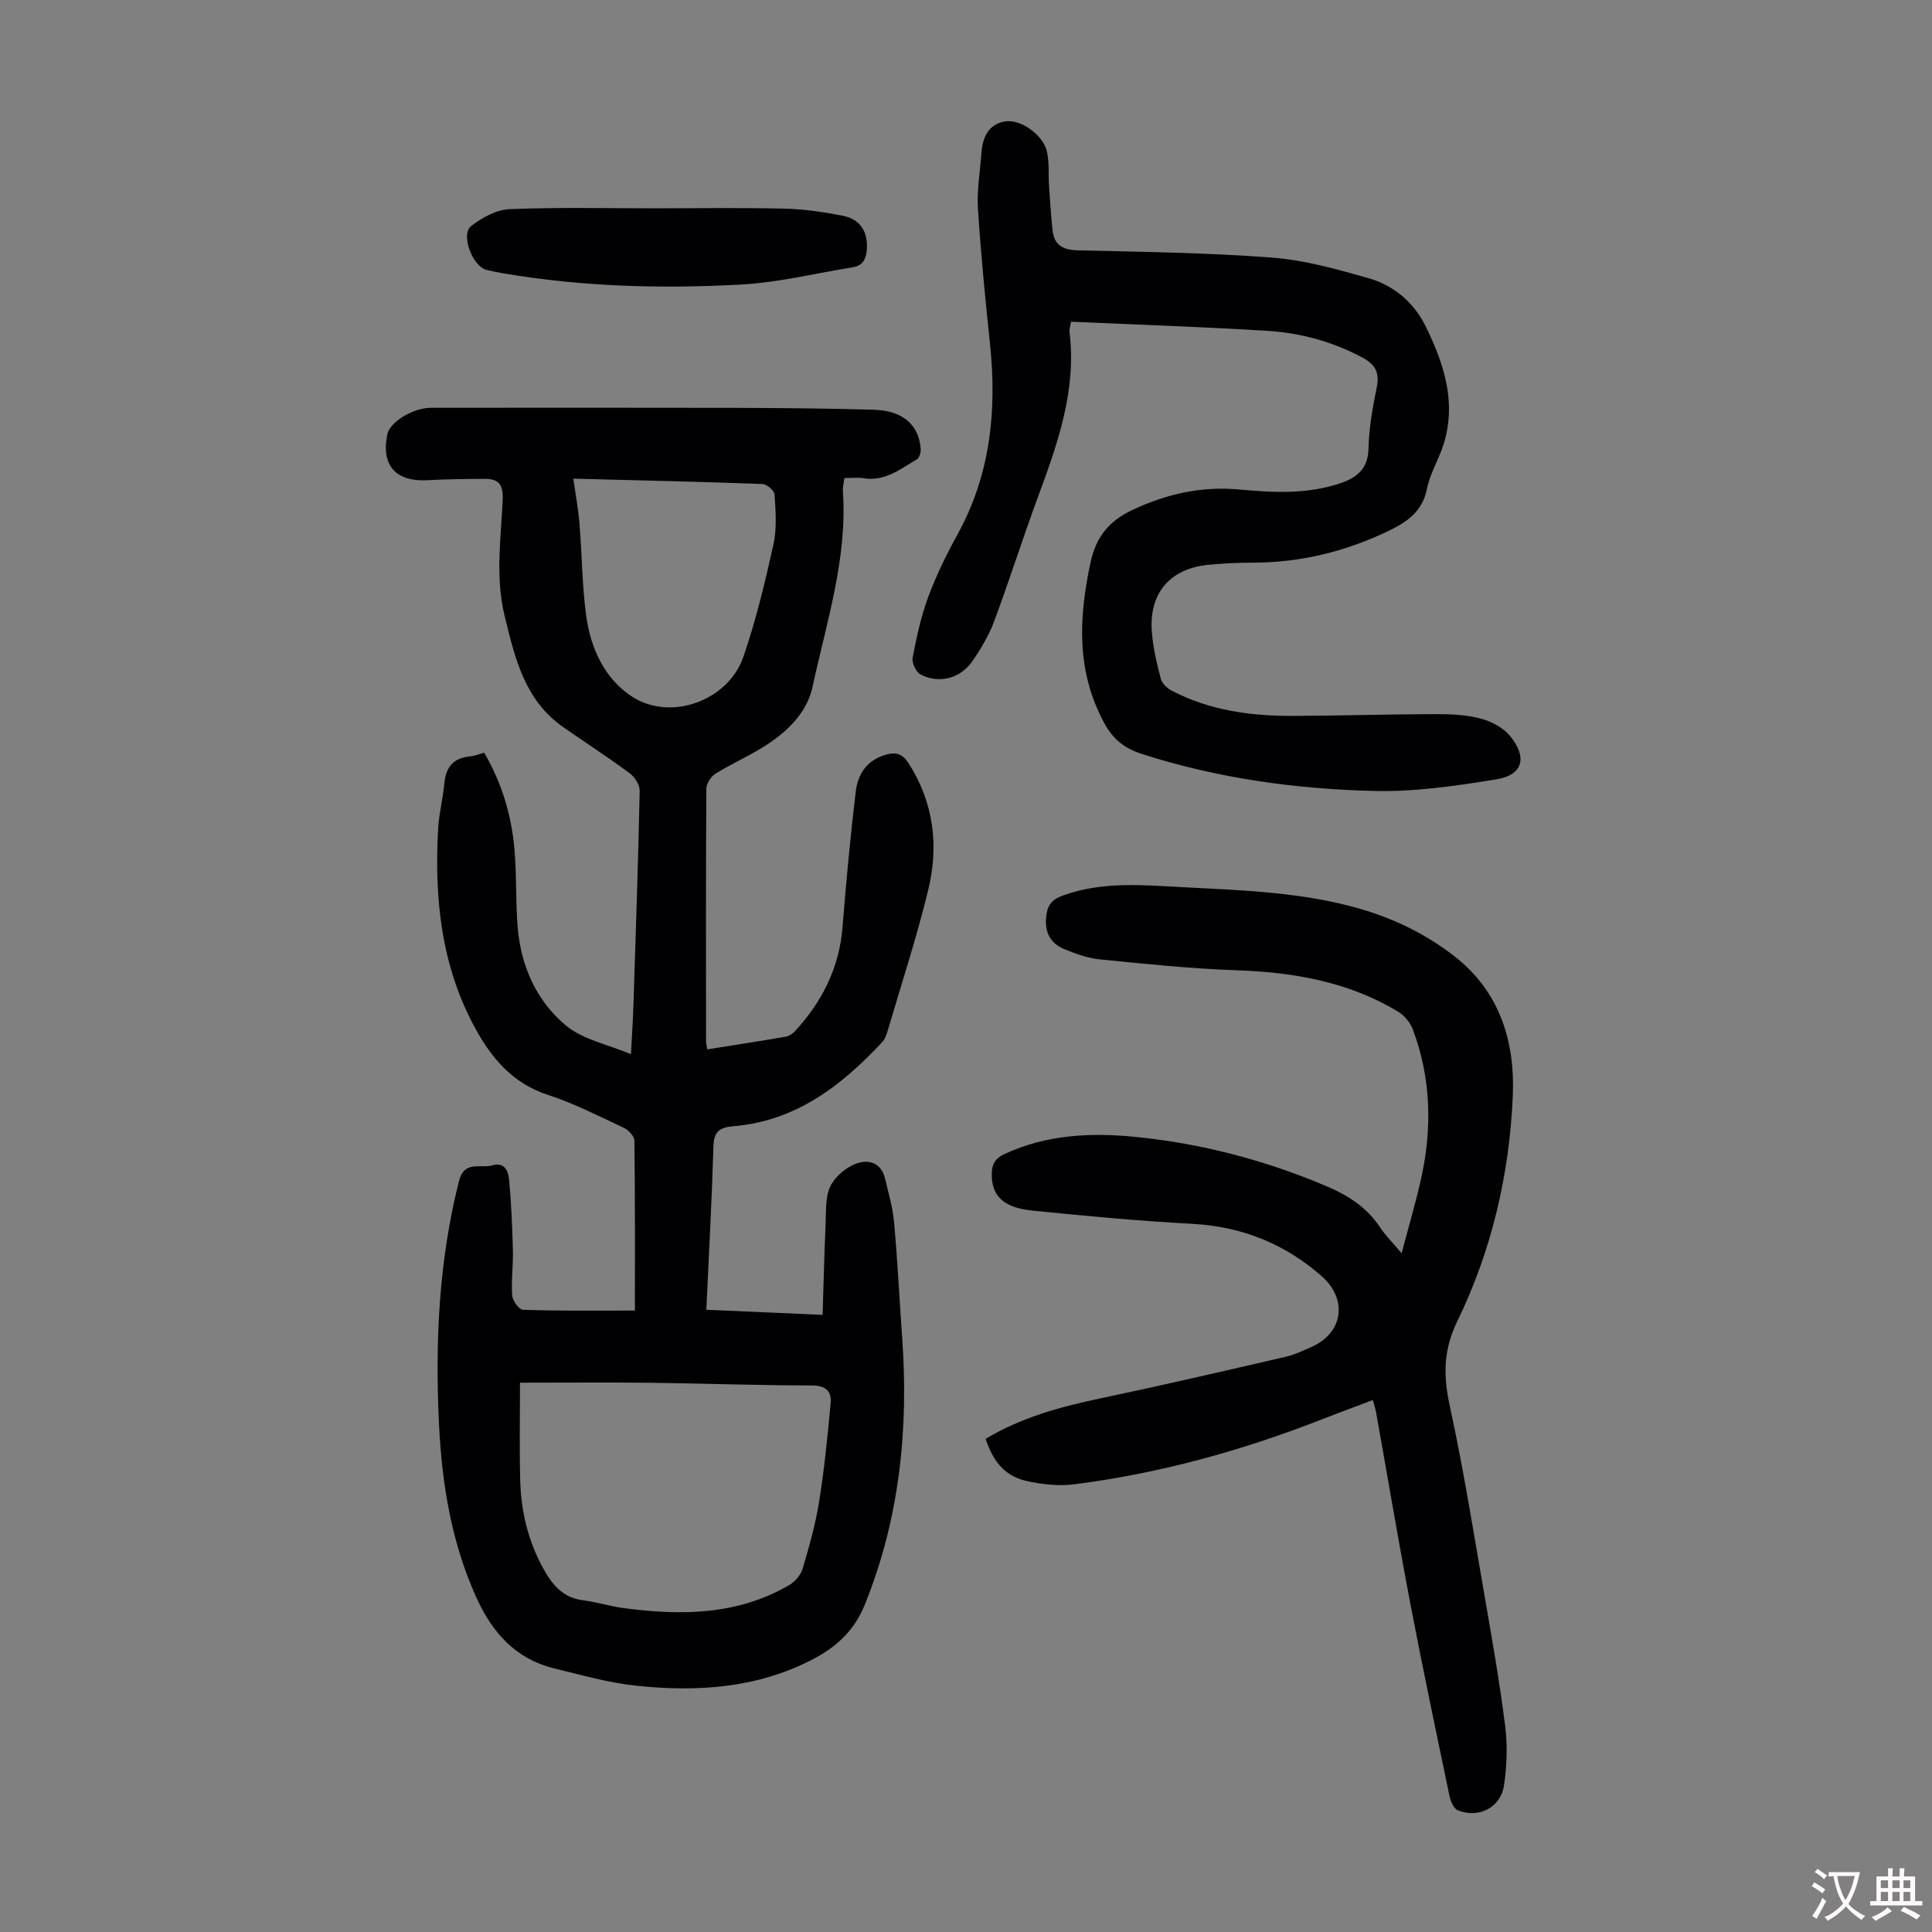
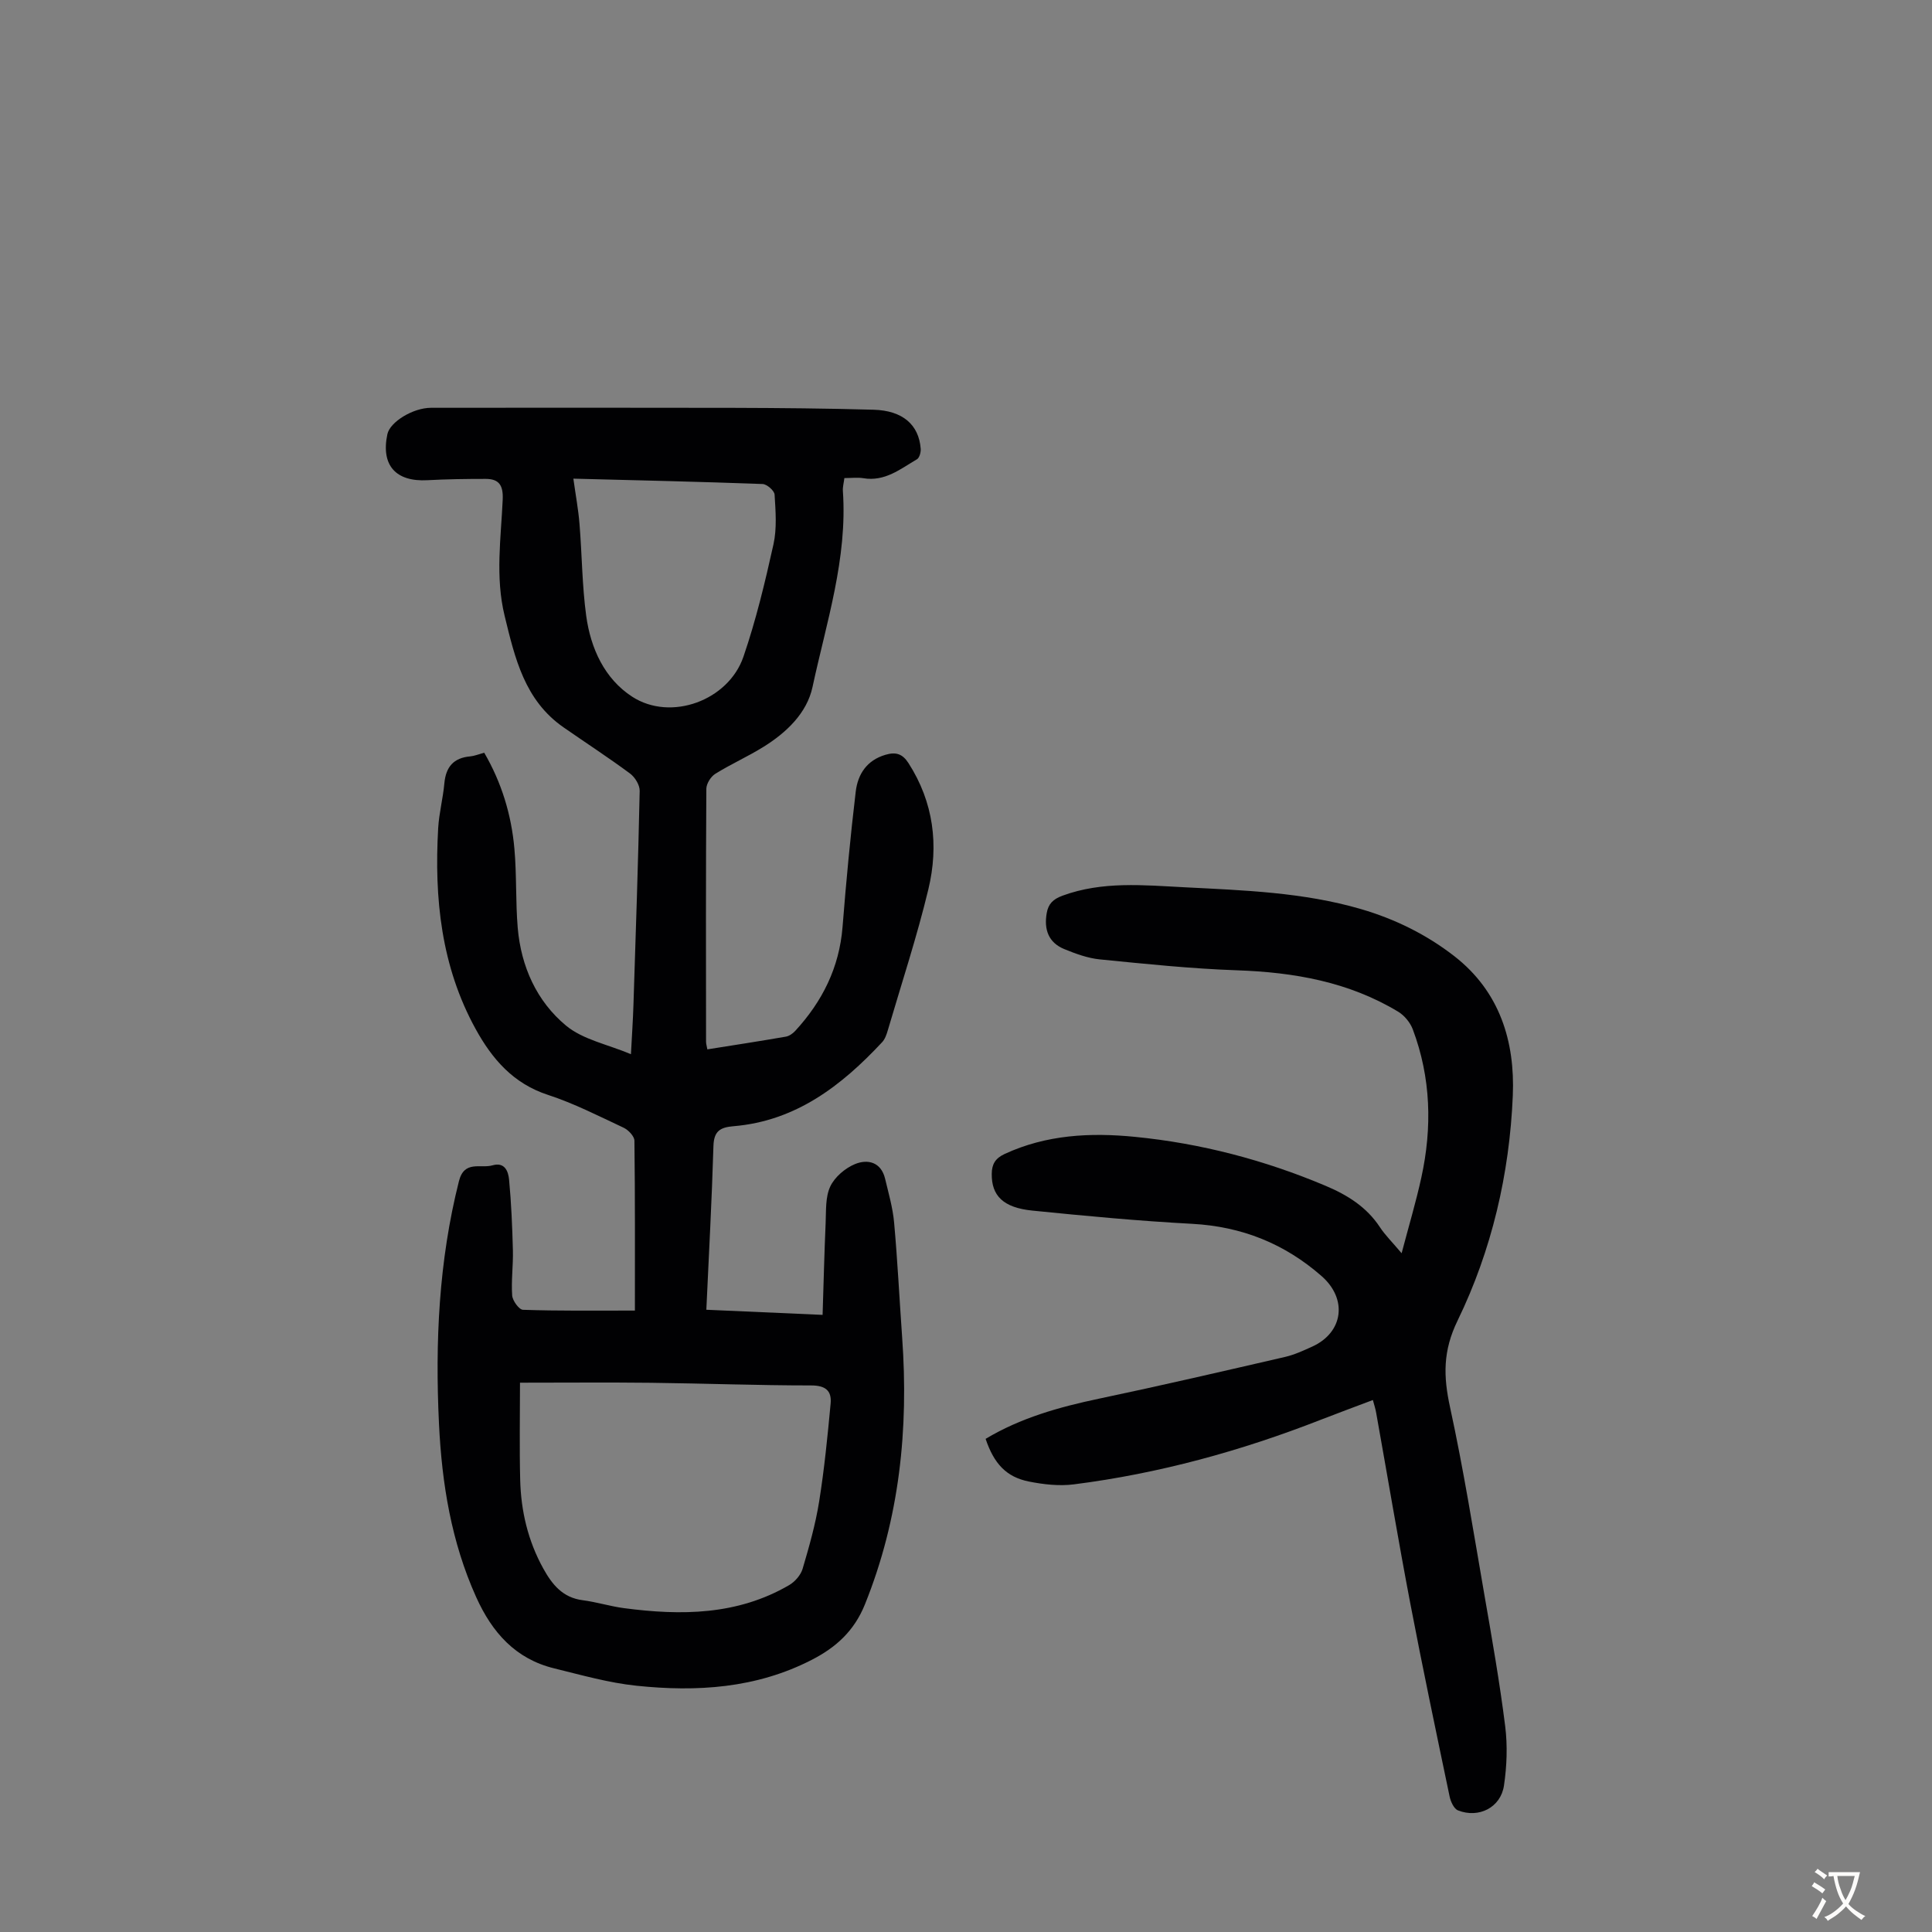
<svg xmlns="http://www.w3.org/2000/svg" enable-background="new 0 0 400 400" viewBox="0 0 400 400">
  <rect x="0" y="0" width="400" height="400" fill="#808080" stroke="none" />
  <g fill="#010103">
    <path d="m131.45 271.34c0-11.48.05-23.33-.1-35.17-.01-.93-1.26-2.23-2.24-2.69-5.16-2.42-10.28-5.04-15.67-6.8-7.18-2.34-11.54-7.42-14.95-13.61-7.16-12.99-8.6-27.11-7.77-41.61.18-3.11 1-6.17 1.28-9.28.31-3.4 1.91-5.28 5.36-5.58.87-.08 1.72-.44 2.89-.76 3.59 6.16 5.63 12.83 6.25 19.87.49 5.44.23 10.95.69 16.4.69 8 3.92 15.19 10.01 20.24 3.5 2.9 8.59 3.87 13.43 5.91.2-3.85.42-7.04.52-10.23.48-14.76.98-29.52 1.29-44.28.03-1.21-.98-2.85-2.01-3.61-4.49-3.32-9.18-6.37-13.77-9.56-8.05-5.6-10.05-14.31-12.19-23.11-1.95-8.04-.75-16.03-.39-24.04.13-2.93-.74-4.28-3.52-4.28-4.01 0-8.03.05-12.04.27-6.59.37-9.68-3.09-8.32-9.52.54-2.55 5.31-5.47 9.04-5.47 20.82-.01 41.63-.04 62.45.01 9.73.03 19.47.11 29.19.39 6.01.17 9.36 3.11 9.74 8.07.06.73-.26 1.89-.78 2.19-3.42 2.01-6.64 4.66-11.08 3.92-1.19-.2-2.45-.03-3.94-.03-.12.98-.37 1.84-.31 2.67.97 14-3.41 27.21-6.29 40.6-1.16 5.4-5.42 9.45-10.2 12.41-3.22 2-6.72 3.55-9.94 5.56-.92.58-1.83 2.03-1.84 3.09-.11 17.46-.08 34.92-.06 52.37 0 .43.14.86.27 1.58 5.48-.87 10.87-1.7 16.24-2.63.7-.12 1.44-.64 1.94-1.18 5.62-6.1 9.14-13.12 9.81-21.53.74-9.36 1.62-18.71 2.73-28.03.43-3.58 2.27-6.48 6.16-7.62 2.14-.63 3.51-.22 4.76 1.72 5.22 8.13 6.3 17.02 4.12 26.12-2.37 9.86-5.56 19.52-8.42 29.27-.25.84-.57 1.77-1.15 2.39-8.42 9.03-17.88 16.32-30.76 17.4-2.81.23-4.08 1.03-4.17 4.12-.33 11.17-.94 22.32-1.47 33.88 7.98.35 15.73.69 24.07 1.06.21-6.59.36-12.82.63-19.04.11-2.55-.07-5.36.96-7.55.92-1.95 3.08-3.79 5.12-4.63 2.63-1.08 5.4-.43 6.23 3.03.72 3.02 1.6 6.05 1.87 9.12.71 7.9 1.1 15.82 1.66 23.73 1.36 18.98-.52 37.46-7.71 55.29-2.23 5.52-6.01 8.91-11.02 11.48-11.5 5.91-23.82 6.66-36.3 5.35-5.73-.6-11.37-2.21-17-3.59-8.03-1.96-12.86-7.43-16.16-14.75-5.15-11.42-7.1-23.46-7.7-35.83-.82-16.95-.05-33.74 4.13-50.3 1.11-4.39 4.48-2.56 6.95-3.27 2.57-.74 3.27 1.29 3.43 2.97.46 4.85.66 9.73.79 14.61.08 3.12-.37 6.26-.15 9.37.08 1.08 1.43 2.94 2.24 2.96 7.35.25 14.7.16 23.17.16zm-23.79 14.93c0 6.79-.13 13.46.04 20.13.16 6.44 1.61 12.6 4.76 18.31 1.85 3.35 4.03 6.07 8.19 6.6 2.87.37 5.67 1.26 8.54 1.64 11.82 1.56 23.46 1.48 34.18-4.76 1.2-.7 2.41-2.07 2.8-3.38 1.36-4.6 2.68-9.25 3.43-13.97 1.07-6.7 1.74-13.47 2.37-20.23.25-2.65-1.02-3.77-4.03-3.77-11.06 0-22.13-.42-33.19-.55-8.81-.1-17.63-.02-27.09-.02zm11.05-187.17c.47 3.4 1.03 6.37 1.27 9.37.52 6.35.53 12.75 1.39 19.05.92 6.71 3.79 13.01 9.51 16.72 8.01 5.19 19.93.8 23.04-8.27 2.6-7.58 4.48-15.44 6.22-23.28.73-3.3.44-6.87.23-10.3-.05-.8-1.59-2.15-2.48-2.18-12.93-.48-25.87-.77-39.18-1.11z" />
    <path d="m284.24 289.86c-3.71 1.41-7.27 2.71-10.8 4.09-16.51 6.46-33.5 11.13-51.1 13.37-3.03.39-6.27.02-9.3-.58-4.68-.93-7.24-3.68-8.98-8.84 7.23-4.34 15.21-6.58 23.43-8.31 12.89-2.71 25.73-5.69 38.56-8.65 1.94-.45 3.8-1.31 5.63-2.14 6.44-2.92 7.37-9.85 1.94-14.6-7.67-6.72-16.53-10.27-26.81-10.82-11.05-.59-22.07-1.63-33.08-2.74-6.05-.61-8.45-3.1-8.4-7.6.02-1.98.71-3.21 2.66-4.12 8.64-4 17.77-4.46 26.96-3.55 13.65 1.34 26.82 4.79 39.48 10.13 4.51 1.9 8.5 4.37 11.27 8.58 1.09 1.66 2.55 3.08 4.49 5.39 1.49-5.66 2.98-10.62 4.08-15.66 2.27-10.37 2-20.68-1.77-30.7-.53-1.41-1.73-2.86-3.01-3.64-10.25-6.19-21.55-8.17-33.38-8.58-9.49-.33-18.96-1.32-28.42-2.26-2.5-.25-4.99-1.17-7.34-2.13-3.28-1.34-4.23-4.07-3.64-7.44.33-1.91 1.29-2.89 3.27-3.62 8.28-3.04 16.81-2.17 25.25-1.74 12.27.63 24.6 1.03 36.53 4.51 7.05 2.06 13.56 5.26 19.35 9.76 9.41 7.33 12.57 17.65 12.1 28.87-.68 16.21-4.36 32.02-11.44 46.59-3.06 6.29-2.94 11.54-1.56 17.89 2.8 12.87 4.87 25.91 7.12 38.89 1.57 9.03 3.16 18.07 4.3 27.16.51 4.04.35 8.28-.25 12.32-.68 4.55-5.23 6.83-9.52 5.13-.84-.33-1.51-1.81-1.73-2.86-2.79-13.34-5.6-26.68-8.16-40.07-2.49-13.07-4.69-26.19-7.03-39.28-.14-.88-.42-1.7-.7-2.75z" />
-     <path d="m221.73 66.61c-.18 1.19-.35 1.63-.3 2.05 1.47 11.97-2.34 22.9-6.39 33.84-3.22 8.69-6.01 17.55-9.25 26.23-1.08 2.89-2.73 5.64-4.49 8.19-2.48 3.57-6.89 4.7-10.71 2.73-.93-.48-1.84-2.41-1.64-3.47.81-4.25 1.73-8.54 3.23-12.58 1.67-4.49 3.8-8.84 6.11-13.04 6.79-12.37 8.12-25.58 6.68-39.34-.98-9.34-1.9-18.69-2.5-28.06-.24-3.75.45-7.56.71-11.34.23-3.25 1.37-6.08 4.87-6.68 3.25-.56 7.89 2.78 8.69 6.18.53 2.23.29 4.64.44 6.97.21 3.11.4 6.22.73 9.32.32 3.07 2.08 4.15 5.21 4.22 13.41.31 26.85.49 40.22 1.5 6.72.51 13.39 2.39 19.92 4.24 5.21 1.47 9.39 4.95 11.83 9.84 4.32 8.69 7.03 17.67 2.75 27.3-.95 2.14-1.96 4.32-2.43 6.59-.91 4.45-3.88 6.65-7.68 8.5-9.01 4.37-18.44 6.7-28.46 6.69-3.01 0-6.04.16-9.04.44-7.94.76-12.34 5.81-11.76 13.79.24 3.32 1.03 6.62 1.87 9.85.26.98 1.38 1.98 2.36 2.48 7.84 4.07 16.35 5.2 25.03 5.17 9.84-.04 19.69-.35 29.53-.37 3.11-.01 6.33.14 9.31.93 2.23.59 4.7 1.89 6.11 3.64 3.61 4.46 2.59 8.05-2.9 8.94-8.33 1.35-16.84 2.6-25.24 2.4-16.34-.39-32.51-2.63-48.19-7.68-3.5-1.13-5.88-2.99-7.68-6.3-5.86-10.74-5.35-21.8-2.9-33.27 1.14-5.34 3.84-8.65 8.64-10.91 7.04-3.32 14.29-4.97 22.08-4.26 7.03.64 14.05 1.04 20.92-1.26 3.59-1.2 5.84-3.03 5.93-7.32.09-4.22.87-8.46 1.71-12.61.62-3.04-.36-4.73-3.01-6.14-6.24-3.33-12.91-5.12-19.88-5.53-13.37-.81-26.77-1.27-40.43-1.87z" />
-     <path d="m135.72 43.13c8.95 0 17.9-.15 26.84.07 3.99.1 8.01.7 11.94 1.47 3.59.7 5.19 3.29 4.98 6.87-.12 1.97-.77 3.45-2.93 3.8-7.69 1.24-15.35 3.14-23.09 3.57-16.42.9-32.85.46-49.14-2.3-1.21-.21-2.42-.45-3.61-.74-2.86-.69-5.4-7.31-3.17-9.06 2.24-1.76 5.25-3.4 7.99-3.51 10.05-.41 20.12-.17 30.19-.17z" />
  </g>
-   <path d="m377.9 391.2c-.2.3-.4.5-.6.8-.7-.6-1.4-1-2.2-1.5.2-.3.4-.5.5-.8.6.4 1.4.8 2.3 1.5zm-1.8 6.1c-.2-.2-.5-.4-.9-.6.4-.6.8-1.2 1.2-1.9s.7-1.3.9-1.9c.3.3.5.5.8.7-.7 1.3-1.4 2.6-2 3.7zm2.2-9c-.3.3-.5.5-.6.8-.6-.6-1.3-1.1-2-1.5.3-.3.5-.5.6-.7.6.5 1.3.9 2 1.4zm.3.2v-.9h2 4.5c-.3 1.3-.6 2.5-1 3.6s-.9 2.1-1.4 3c.4.5 1 1 1.6 1.4s1.2.8 1.9 1.1c-.3.2-.5.4-.8.8-.4-.3-1-.7-1.6-1.2s-1.2-1.1-1.6-1.6c-.5.6-1.1 1.1-1.7 1.6s-1.4.9-2.1 1.4c-.1-.3-.3-.5-.7-.8.6-.2 1.2-.5 1.9-1s1.4-1.1 2-1.8c-.5-.8-.9-1.6-1.2-2.5s-.6-2-.8-3.2c-.4.1-.7.1-1 .1zm2.5 2.7c.3 1 .7 1.7 1 2.2.3-.5.6-1.1 1-2s.6-1.9.9-3h-3.2-.4c.1.9.3 1.8.7 2.8z" fill="#fcfbfa" />
-   <path d="m396.5 388.5v1.5 3.6h1.5v.9c-.4 0-1 0-1.7 0h-7.9c-.5 0-.9 0-1.2 0v-.9h1.3v-3.5c0-.7 0-1.2 0-1.6h2.4c0-.8 0-1.4 0-1.7h1c0 .3-.1.8-.1 1.7h1.5c0-.8 0-1.4 0-1.7h1c0 .3-.1.9-.1 1.7zm-8.2 9.2c-.2-.3-.5-.5-.8-.8.8-.3 1.4-.6 1.9-.9s1-.7 1.4-1.1c.3.3.6.5.9.8-1.6 1-2.8 1.6-3.4 2zm2.6-6.8v-1.6h-1.5v1.6zm0 2.7v-1.9h-1.5v1.9zm2.4-2.7v-1.6h-1.5v1.6zm0 2.7v-1.9h-1.5v1.9zm.2 2 .7-.8c.4.2.9.5 1.6.8s1.3.7 1.8 1c-.3.3-.5.5-.8.8-.4-.3-1.5-1-3.3-1.8zm2-4.7v-1.6h-1.4v1.6zm0 2.7v-1.9h-1.4v1.9z" fill="#fcfbfa" />
+   <path d="m377.9 391.2c-.2.3-.4.5-.6.8-.7-.6-1.4-1-2.2-1.5.2-.3.4-.5.5-.8.6.4 1.4.8 2.3 1.5zm-1.8 6.1c-.2-.2-.5-.4-.9-.6.4-.6.8-1.2 1.2-1.9s.7-1.3.9-1.9c.3.3.5.5.8.7-.7 1.3-1.4 2.6-2 3.7zm2.2-9c-.3.3-.5.5-.6.8-.6-.6-1.3-1.1-2-1.5.3-.3.5-.5.6-.7.6.5 1.3.9 2 1.4m.3.2v-.9h2 4.5c-.3 1.3-.6 2.5-1 3.6s-.9 2.1-1.4 3c.4.5 1 1 1.6 1.4s1.2.8 1.9 1.1c-.3.2-.5.4-.8.8-.4-.3-1-.7-1.6-1.2s-1.2-1.1-1.6-1.6c-.5.6-1.1 1.1-1.7 1.6s-1.4.9-2.1 1.4c-.1-.3-.3-.5-.7-.8.6-.2 1.2-.5 1.9-1s1.4-1.1 2-1.8c-.5-.8-.9-1.6-1.2-2.5s-.6-2-.8-3.2c-.4.1-.7.1-1 .1zm2.5 2.7c.3 1 .7 1.7 1 2.2.3-.5.6-1.1 1-2s.6-1.9.9-3h-3.2-.4c.1.9.3 1.8.7 2.8z" fill="#fcfbfa" />
</svg>